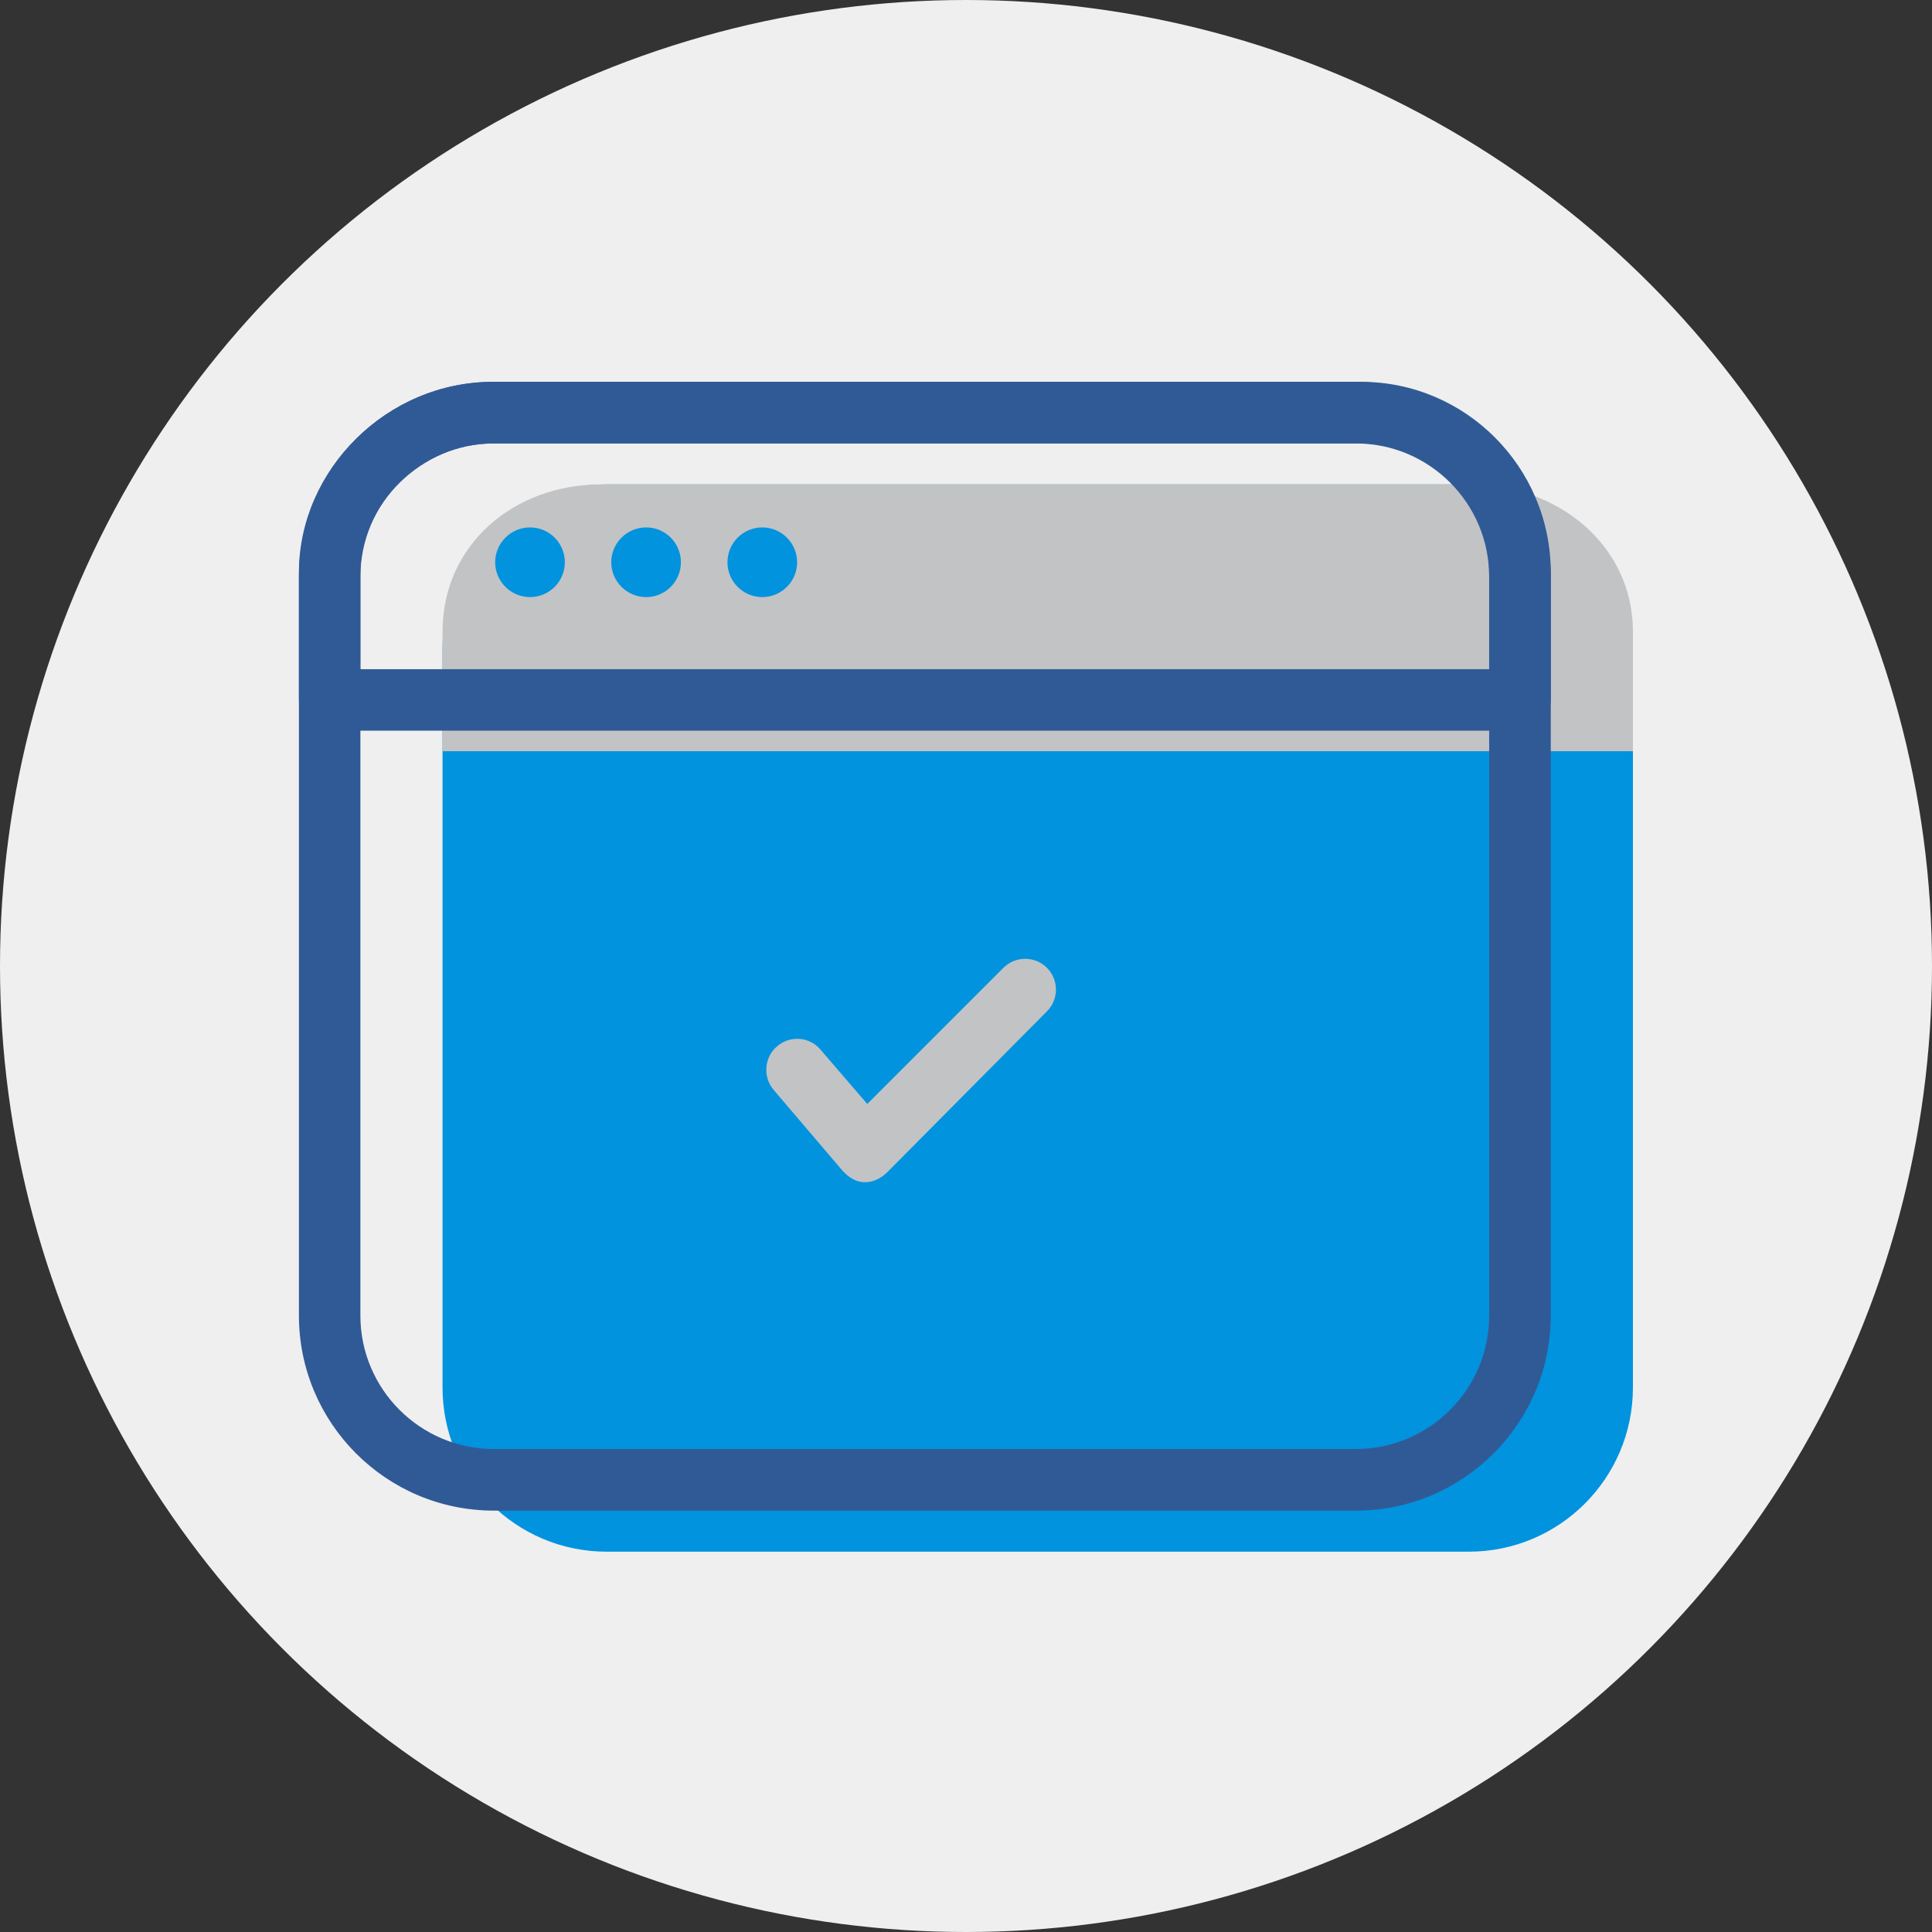
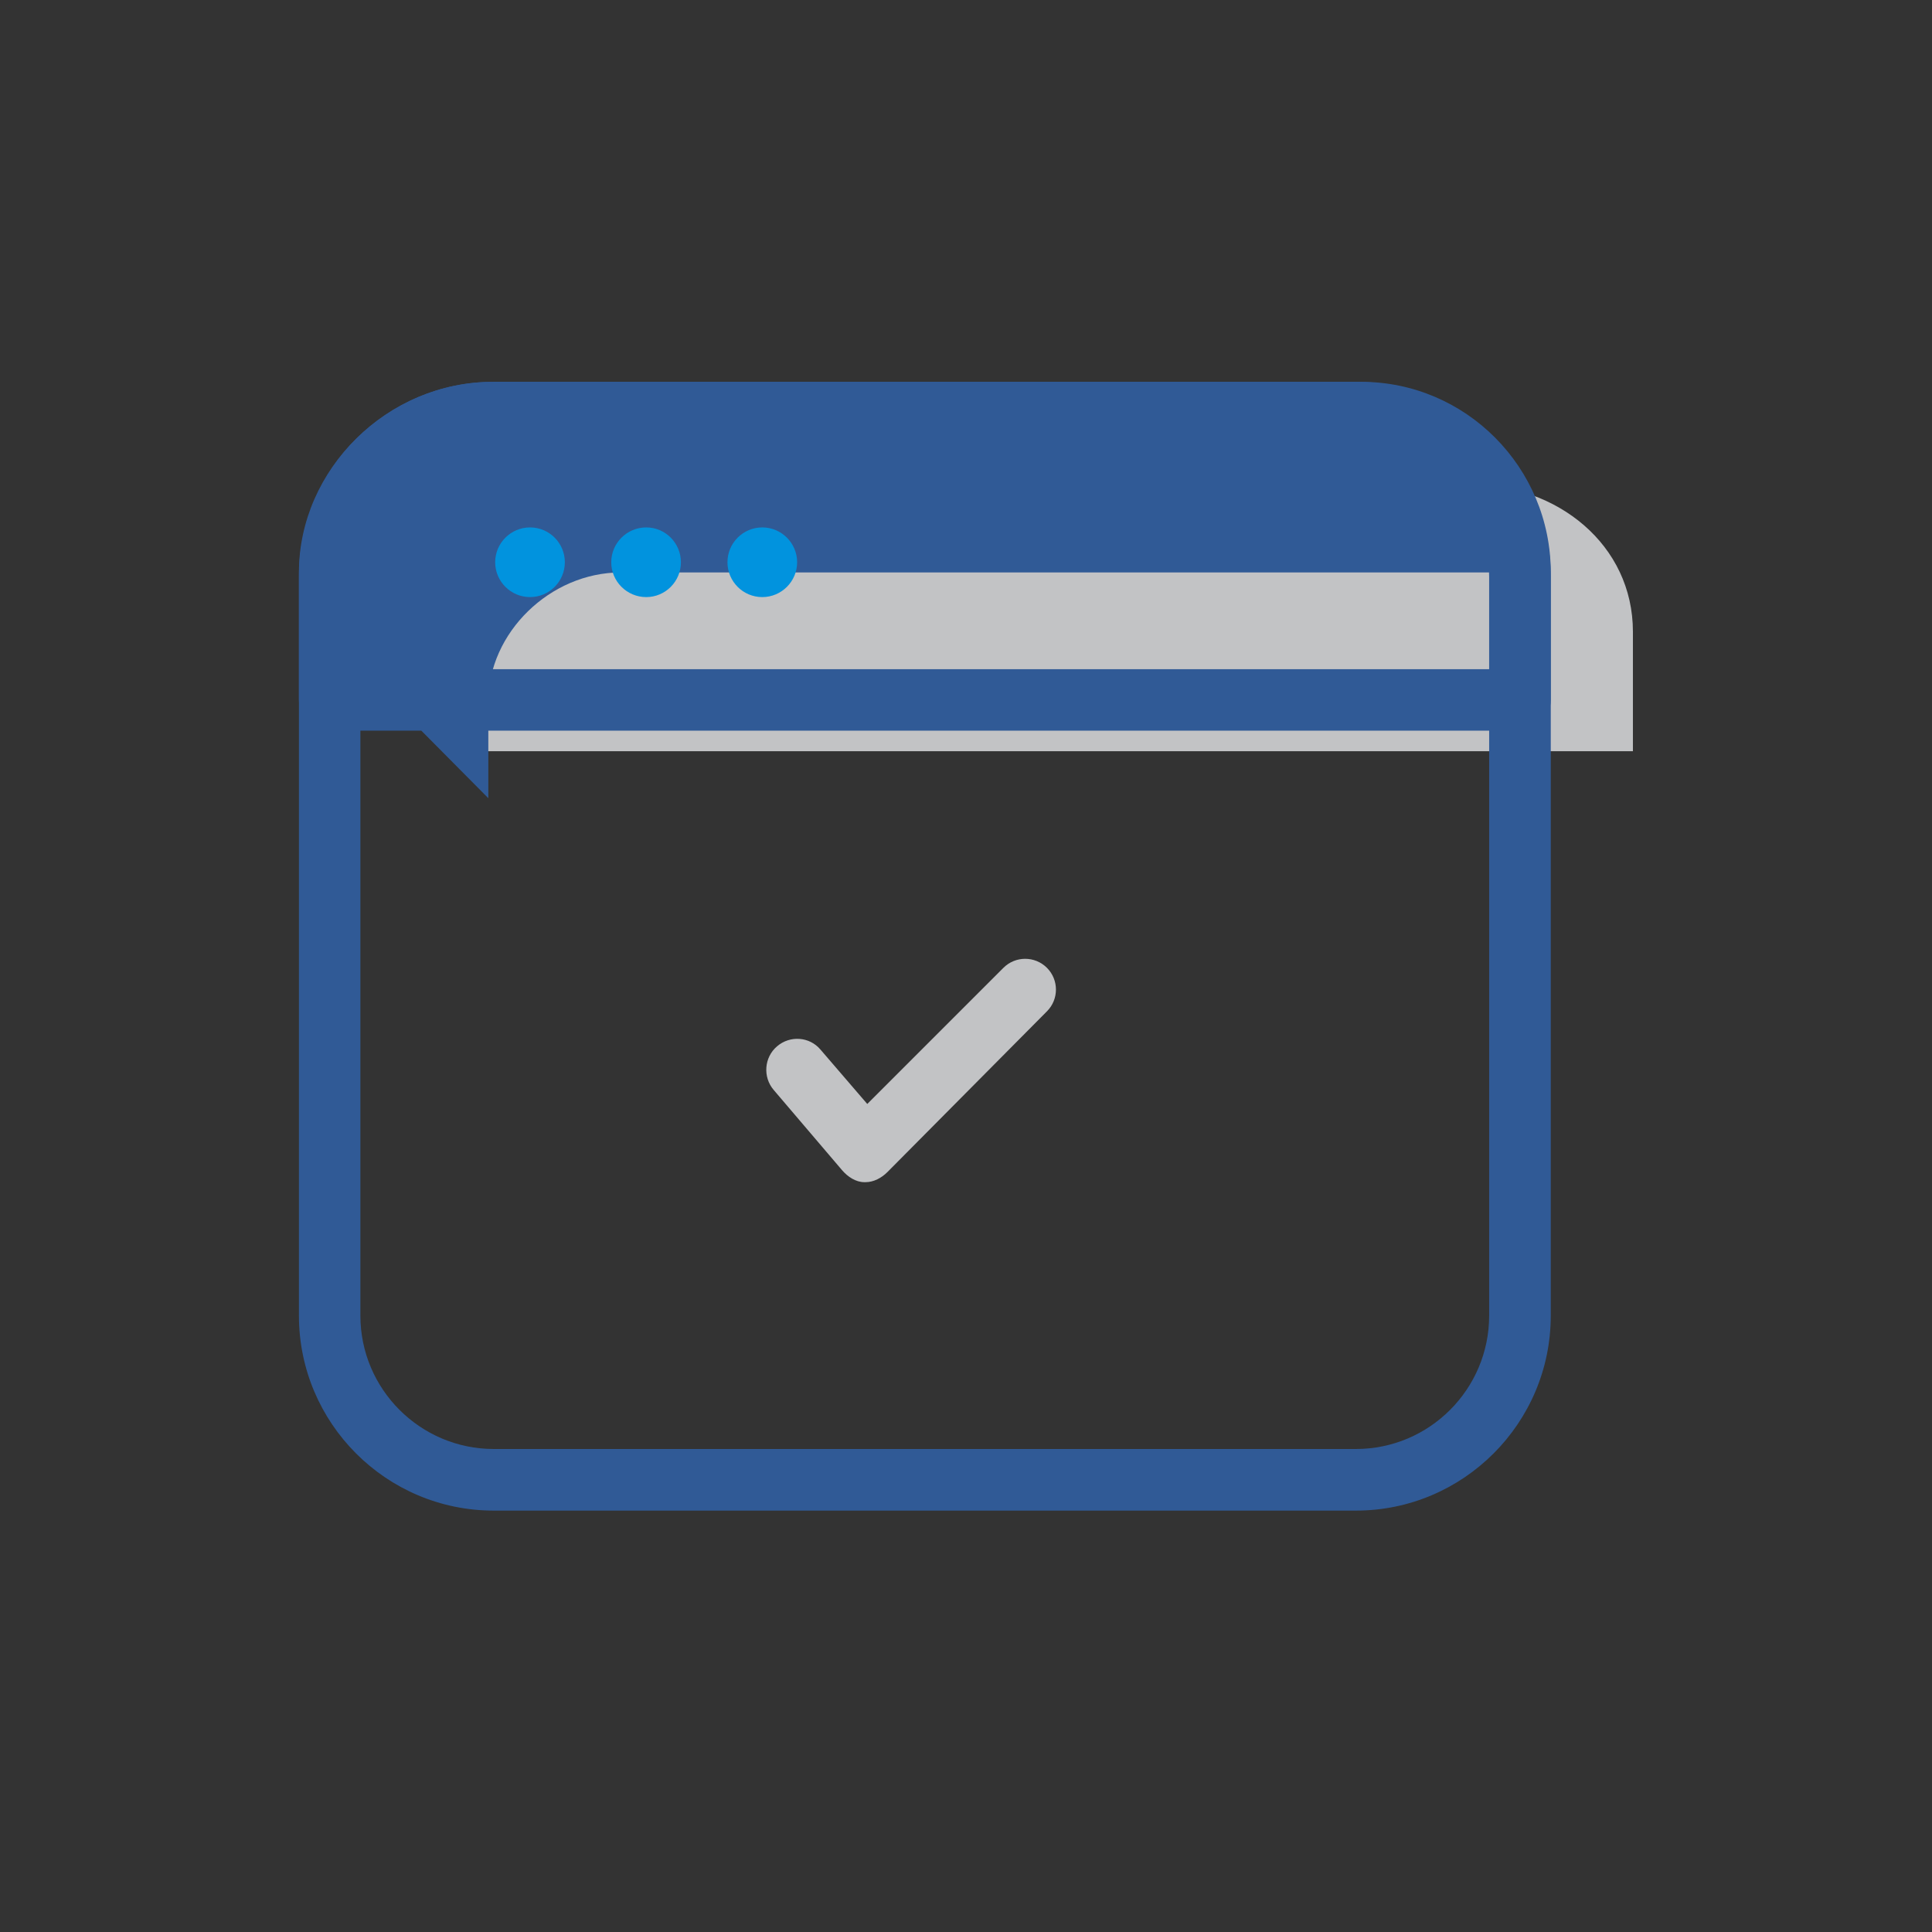
<svg xmlns="http://www.w3.org/2000/svg" xml:space="preserve" width="127mm" height="127mm" version="1.1" style="shape-rendering:geometricPrecision; text-rendering:geometricPrecision; image-rendering:optimizeQuality; fill-rule:evenodd; clip-rule:evenodd" viewBox="0 0 12700 12700">
  <rect x="0" y="0" width="12700" height="12700" fill="#333333" stroke="none" />
  <defs>
    <style type="text/css">
   
    .fil0 {fill:#EFEFEF}
    .fil1 {fill:#0193DE;fill-rule:nonzero}
    .fil3 {fill:#305A96;fill-rule:nonzero}
    .fil2 {fill:#C2C3C5;fill-rule:nonzero}
   
  </style>
  </defs>
  <g id="Warstwa_x0020_1">
-     <circle class="fil0" cx="6350" cy="6350" r="6350" />
-     <path class="fil1" d="M10734 9121c0,596 -483,1079 -1079,1079l-5667 0c-596,0 -1079,-483 -1079,-1079l0 -4857c0,-596 483,-1080 1079,-1080l5667 0c596,0 1079,484 1079,1080l0 4857z" />
    <path class="fil2" d="M10734 4938l0 -785c0,-574 -499,-969 -1072,-969l-5710 0c-573,0 -1043,395 -1043,969l0 785 7825 0z" />
    <path class="fil3" d="M3246 2915c-483,0 -877,393 -877,876l0 4857c0,484 394,877 877,877l5667 0c483,0 876,-393 876,-877l0 -4857c0,-483 -393,-876 -876,-876l-5667 0zm5667 7015l-5667 0c-707,0 -1281,-575 -1281,-1282l0 -4857c0,-706 574,-1281 1281,-1281l5667 0c706,0 1281,575 1281,1281l0 4857c0,707 -575,1282 -1281,1282z" />
-     <path class="fil3" d="M2369 4399l7420 0 0 -636c0,-460 -385,-848 -841,-848l-5709 0c-463,0 -870,396 -870,848l0 636zm7623 404l-7825 0c-112,0 -202,-90 -202,-202l0 -838c0,-679 583,-1253 1274,-1253l5709 0c687,0 1246,562 1246,1253l0 838c0,112 -90,202 -202,202z" />
+     <path class="fil3" d="M2369 4399l7420 0 0 -636l-5709 0c-463,0 -870,396 -870,848l0 636zm7623 404l-7825 0c-112,0 -202,-90 -202,-202l0 -838c0,-679 583,-1253 1274,-1253l5709 0c687,0 1246,562 1246,1253l0 838c0,112 -90,202 -202,202z" />
    <path class="fil1" d="M3713 3696c0,126 -102,229 -229,229 -126,0 -229,-103 -229,-229 0,-126 103,-229 229,-229 127,0 229,103 229,229z" />
    <path class="fil1" d="M4476 3696c0,126 -102,229 -228,229 -127,0 -230,-103 -230,-229 0,-126 103,-229 230,-229 126,0 228,103 228,229z" />
    <path class="fil1" d="M5240 3696c0,126 -103,229 -229,229 -127,0 -229,-103 -229,-229 0,-126 102,-229 229,-229 126,0 229,103 229,229z" />
    <path class="fil2" d="M5690 7771l-8 0c-56,0 -109,-35 -146,-78l-450 -528c-73,-85 -63,-215 22,-287 85,-73 213,-64 285,21l308 358 895 -895c79,-79 207,-79 286,0 79,79 79,207 0,286l-1049 1057c-38,38 -90,66 -143,66z" />
  </g>
</svg>